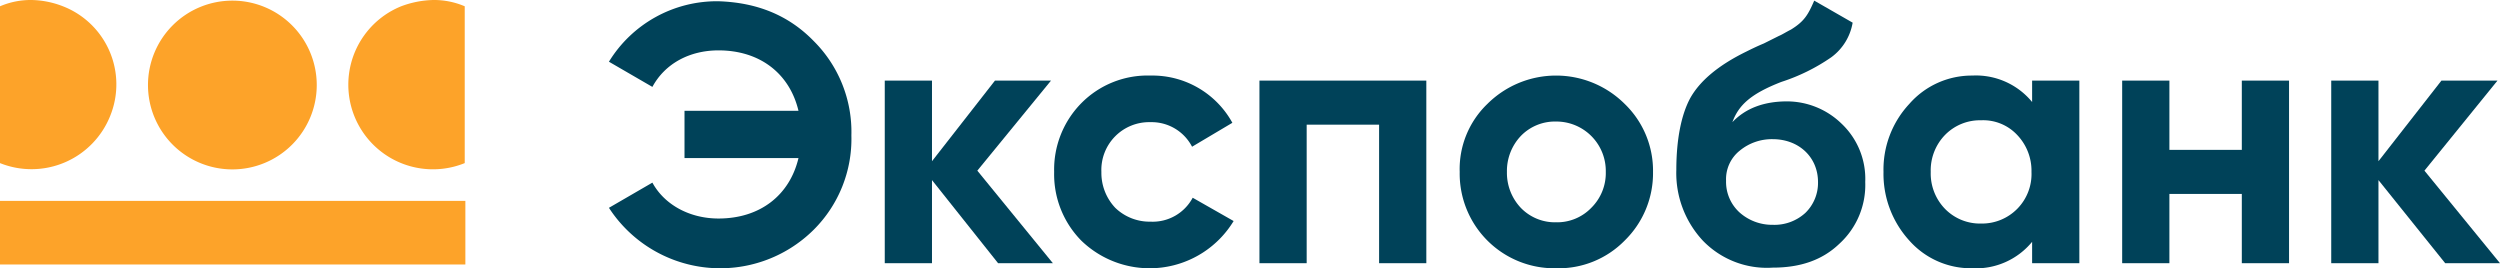
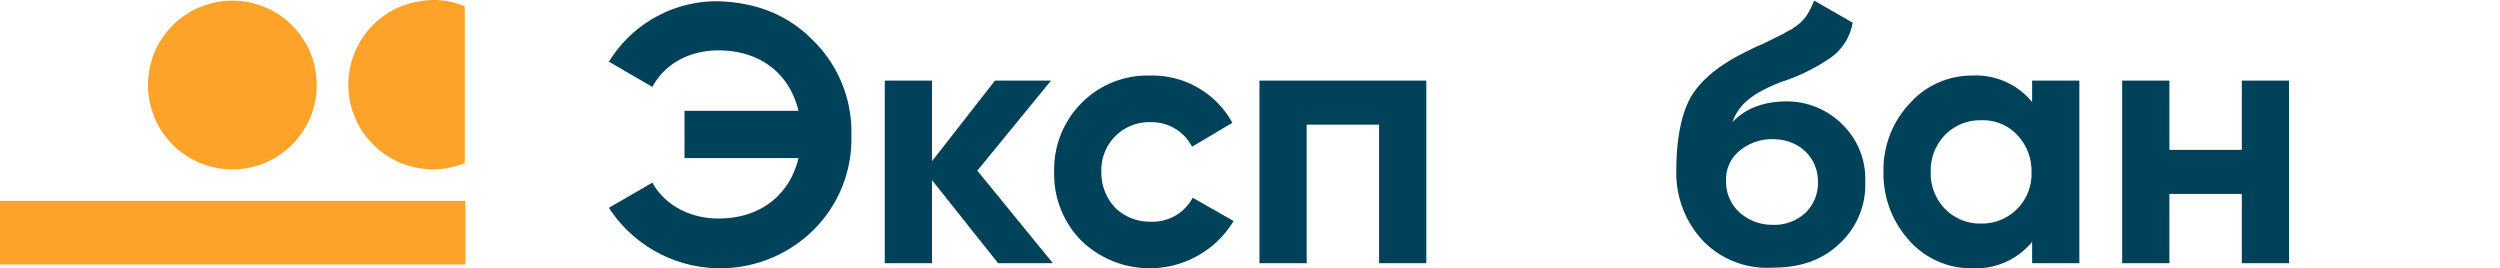
<svg xmlns="http://www.w3.org/2000/svg" viewBox="0 0 397 42.6">
  <title>ekspobank</title>
  <g id="Слой_2" data-name="Слой 2">
    <g id="Layer_1" data-name="Layer 1">
      <g id="Layer_1-2" data-name="Layer 1-2">
        <path d="M23.5,13.5A13.4,13.4,0,1,1,36.9,26.9h0A13.401,13.401,0,0,1,23.5,13.5Z" style="fill:#fda329" />
        <rect y="31.9" width="73.9" height="10.1" style="fill:#fda329" />
-         <path d="M5,0A12.407,12.407,0,0,0,0,1V25.9a13.449,13.449,0,0,0,17.5-7.5A13.303,13.303,0,0,0,10,1,14.369,14.369,0,0,0,5,0Z" style="fill:#fda329" />
        <path d="M68.8,0a12.407,12.407,0,0,1,5,1V25.9A13.435,13.435,0,1,1,63.7,1a15.398,15.398,0,0,1,5.1-1Z" style="fill:#fda329" />
      </g>
      <g style="isolation:isolate">
        <path d="M129.2,6.5a20.352,20.352,0,0,1,6,15,20.352,20.352,0,0,1-6,15A21.065,21.065,0,0,1,96.7,33l6.9-4c1.9,3.5,5.9,5.7,10.5,5.7,6.6,0,11.3-3.7,12.7-9.6H108.7V17.6h18.1c-1.4-5.9-6.1-9.6-12.7-9.6-4.6,0-8.5,2.1-10.5,5.8l-6.9-4A20.109,20.109,0,0,1,114.1.2C120.2.4,125.2,2.4,129.2,6.5Z" style="fill:#004259" />
        <path d="M167.2,41.8h-8.7L148,28.6V41.8h-7.5v-29H148V25.6l10-12.8h8.9L155.2,27.1Z" style="fill:#004259" />
        <path d="M171.7,38.2a15.01,15.01,0,0,1-4.3-10.9,15.01,15.01,0,0,1,4.3-10.9,14.773,14.773,0,0,1,11-4.4,14.488,14.488,0,0,1,13,7.5l-6.4,3.8a7.23,7.23,0,0,0-6.6-3.9,7.591,7.591,0,0,0-7.8,7.9,8.098,8.098,0,0,0,2.2,5.7,7.856,7.856,0,0,0,5.6,2.2,7.196,7.196,0,0,0,6.7-3.8l6.5,3.7a15.606,15.606,0,0,1-24.2,3.1Z" style="fill:#004259" />
        <path d="M226.5,12.8v29H219v-22H207.5v22H200v-29Z" style="fill:#004259" />
-         <path d="M247.1,42.6a15.031,15.031,0,0,1-15.3-15.3,14.329,14.329,0,0,1,4.4-10.8,15.451,15.451,0,0,1,21.8,0,14.729,14.729,0,0,1,4.5,10.8A14.953,14.953,0,0,1,258,38.2,14.703,14.703,0,0,1,247.1,42.6Zm0-7.3a7.537,7.537,0,0,0,5.6-2.3,7.764,7.764,0,0,0,2.3-5.7,7.855,7.855,0,0,0-7.9-8,7.537,7.537,0,0,0-5.6,2.3,8.098,8.098,0,0,0-2.2,5.7,8.098,8.098,0,0,0,2.2,5.7A7.537,7.537,0,0,0,247.1,35.3Z" style="fill:#004259" />
        <path d="M270.4,38.2A15.729,15.729,0,0,1,266.2,27c0-4.9.8-8.8,2.2-11.4,1.5-2.7,4.4-5.2,8.9-7.4.6-.3,1.6-.8,2.8-1.3l2.4-1.2c.5-.2,1.1-.6,1.9-1,2.1-1.3,2.7-2.3,3.7-4.6l6.1,3.5a8.584,8.584,0,0,1-3.4,5.5,30.28,30.28,0,0,1-7.9,3.9c-4.9,1.9-6.8,3.7-7.8,6.4q3.15-3.3,8.7-3.3a12.448,12.448,0,0,1,8.6,3.5,12.054,12.054,0,0,1,3.8,9.3,12.627,12.627,0,0,1-4.1,9.8c-2.7,2.6-6.2,3.8-10.6,3.8A14.124,14.124,0,0,1,270.4,38.2Zm5.9-14.3a5.794,5.794,0,0,0-2.2,4.8,6.569,6.569,0,0,0,2.1,5,7.757,7.757,0,0,0,5.3,2,7.26,7.26,0,0,0,5.2-1.9,6.632,6.632,0,0,0,2-4.9c0-3.9-3-6.8-7.2-6.8A8.021,8.021,0,0,0,276.3,23.9Z" style="fill:#004259" />
        <path d="M322.7,12.8h7.5v29h-7.5V38.4a11.539,11.539,0,0,1-9.5,4.2,13.072,13.072,0,0,1-10-4.4,15.701,15.701,0,0,1-4.1-10.9,15.284,15.284,0,0,1,4.1-10.8,13.171,13.171,0,0,1,10-4.5,11.539,11.539,0,0,1,9.5,4.2Zm-8.1,22.7a7.867,7.867,0,0,0,8-8.2,8.23,8.23,0,0,0-2.3-5.9,7.395,7.395,0,0,0-5.7-2.3,7.764,7.764,0,0,0-5.7,2.3,8.066,8.066,0,0,0-2.3,5.9,8.066,8.066,0,0,0,2.3,5.9A7.764,7.764,0,0,0,314.6,35.5Z" style="fill:#004259" />
        <path d="M356,12.8h7.5v29H356v-11H344.5v11H337v-29h7.5v11H356Z" style="fill:#004259" />
-         <path d="M397,41.8h-8.7L377.7,28.6V41.8h-7.5v-29h7.5V25.6l10-12.8h8.9L385,27.1Z" style="fill:#004259" />
      </g>
    </g>
  </g>
</svg>